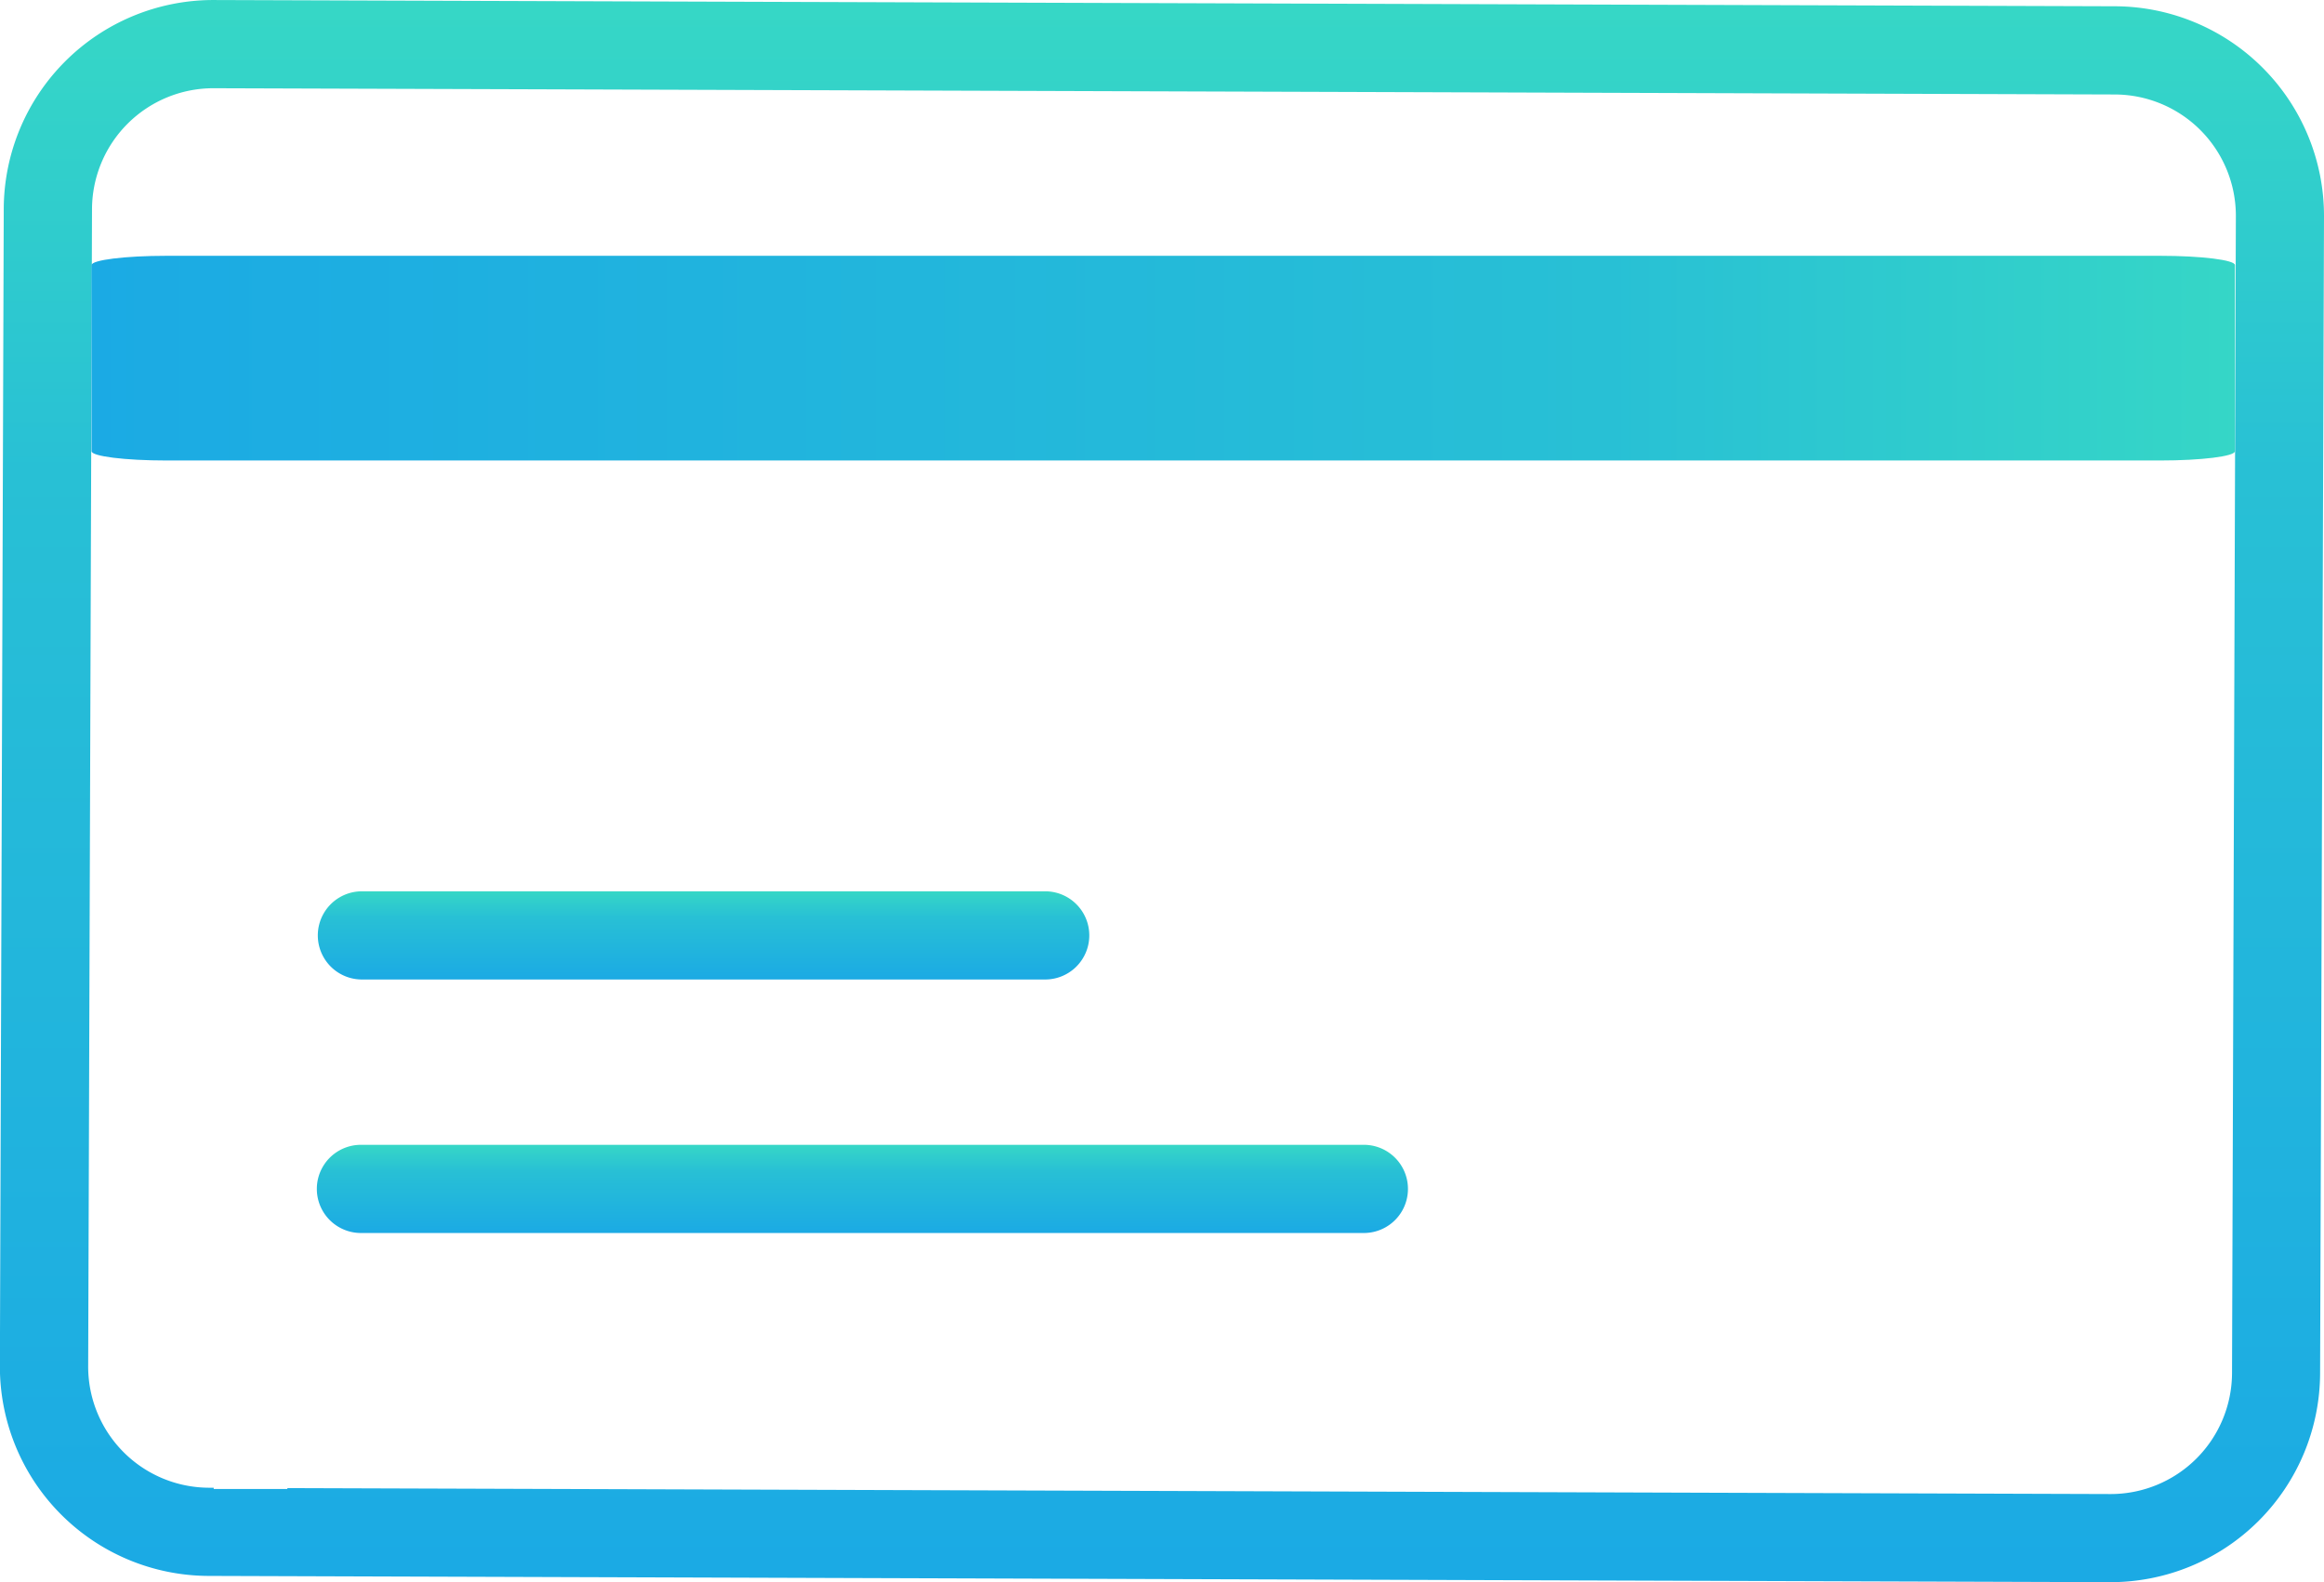
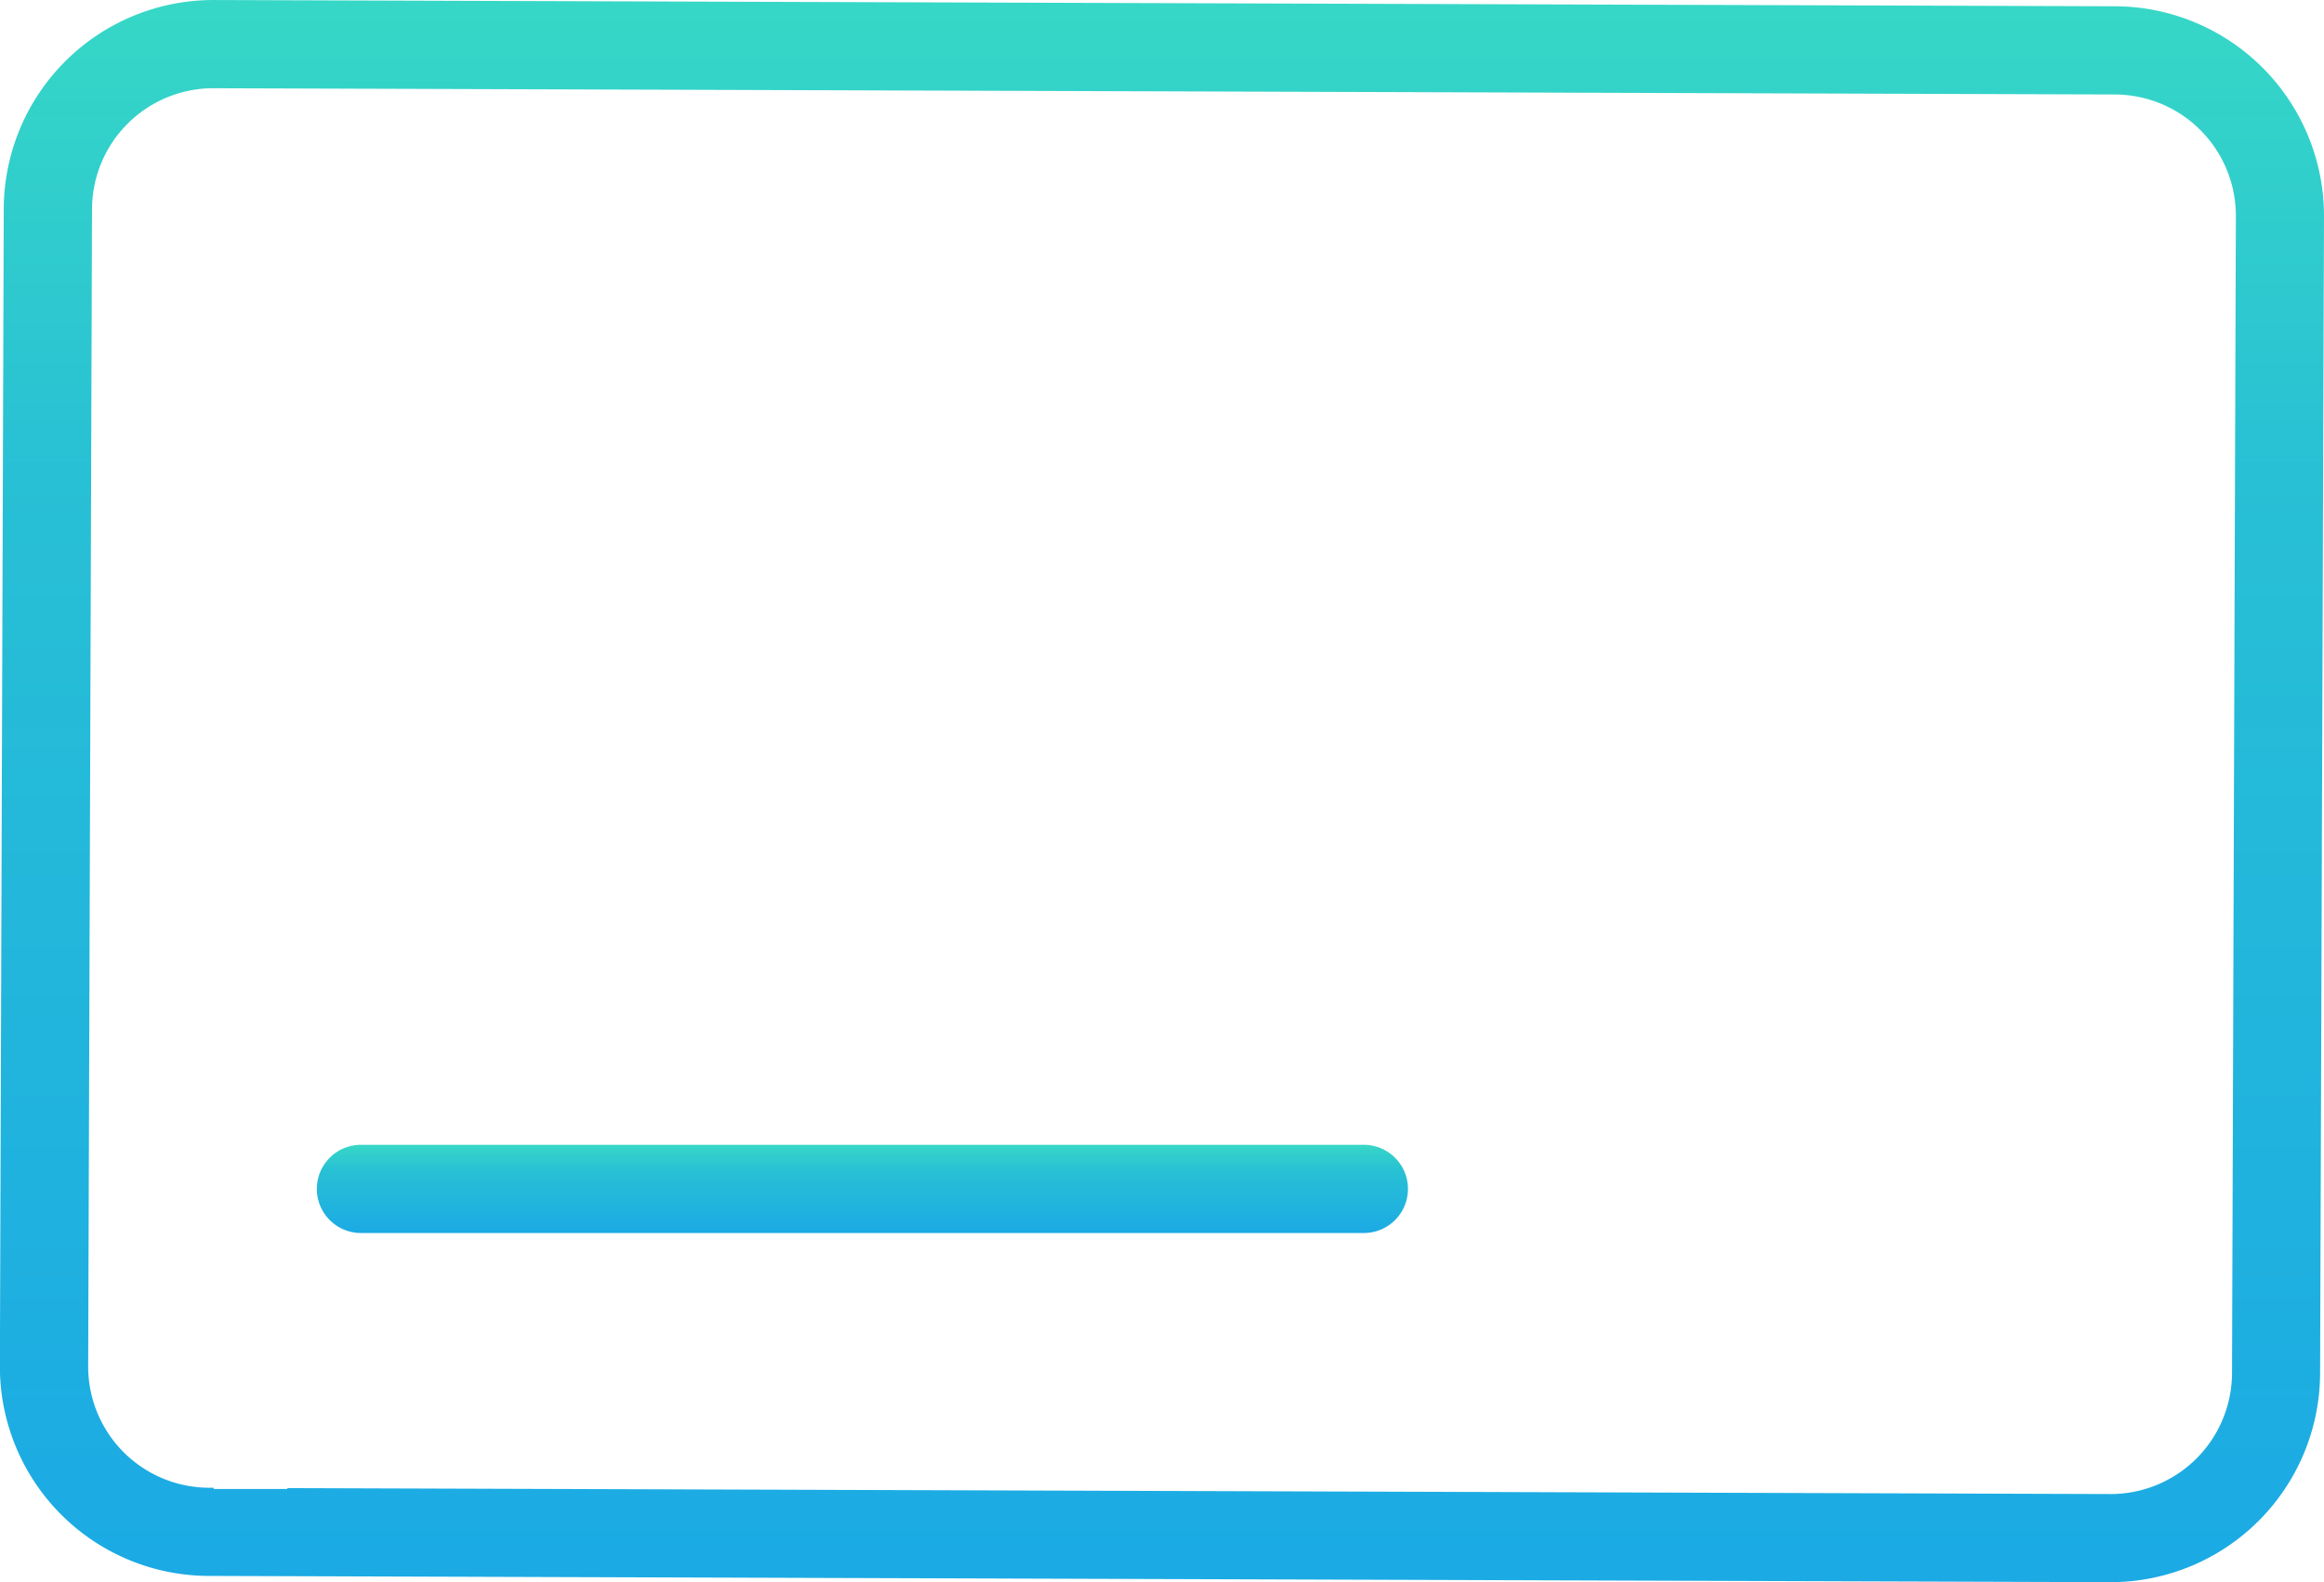
<svg xmlns="http://www.w3.org/2000/svg" width="107.772" height="73.379" viewBox="0 0 107.772 73.379">
  <defs>
    <linearGradient id="a" x1="0.5" x2="0.5" y2="1" gradientUnits="objectBoundingBox">
      <stop offset="0" stop-color="#36d7c6" />
      <stop offset="0.296" stop-color="#28c0d5" />
      <stop offset="1" stop-color="#1baae4" />
    </linearGradient>
  </defs>
  <g transform="translate(-610.005 -613.55)">
    <path d="M707.885,686.929a9.719,9.719,0,0,0,9.711-9.677l.181-53.668a9.725,9.725,0,0,0-9.682-9.743l-88.173-.29h-.032a9.72,9.72,0,0,0-9.711,9.678L610,676.9a9.707,9.707,0,0,0,9.674,9.739l88.173.29Zm-84.555-4.322h-3.415v-.058h-.221a5.619,5.619,0,0,1-5.6-5.635l.178-53.672a5.626,5.626,0,0,1,5.621-5.6h.018l88.173.29a5.628,5.628,0,0,1,5.606,5.635l-.178,53.675a5.629,5.629,0,0,1-5.624,5.6h-.018l-84.537-.276Z" transform="translate(0 0)" fill="url(#a)" />
-     <path d="M638.748,615.894h-8.629c-.239,0-.432,1.557-.432,3.471v92.459c0,1.913.193,3.47.432,3.47h8.629c.239,0,.432-1.557.432-3.47V619.364C639.18,617.451,638.987,615.894,638.748,615.894Zm-8.2,6.953h0Z" transform="translate(1329.543 -4.273) rotate(90)" fill="url(#a)" />
-     <path d="M616.1,629.031h31.686a2.045,2.045,0,1,0,0-4.089H616.1a2.045,2.045,0,0,0,0,4.089Z" transform="translate(10.643 29.946)" fill="url(#a)" />
    <path d="M662.606,628.182H616.1a2.045,2.045,0,0,0,0,4.09h46.509a2.045,2.045,0,0,0,0-4.09Z" transform="translate(10.643 38.463)" fill="url(#a)" />
  </g>
</svg>